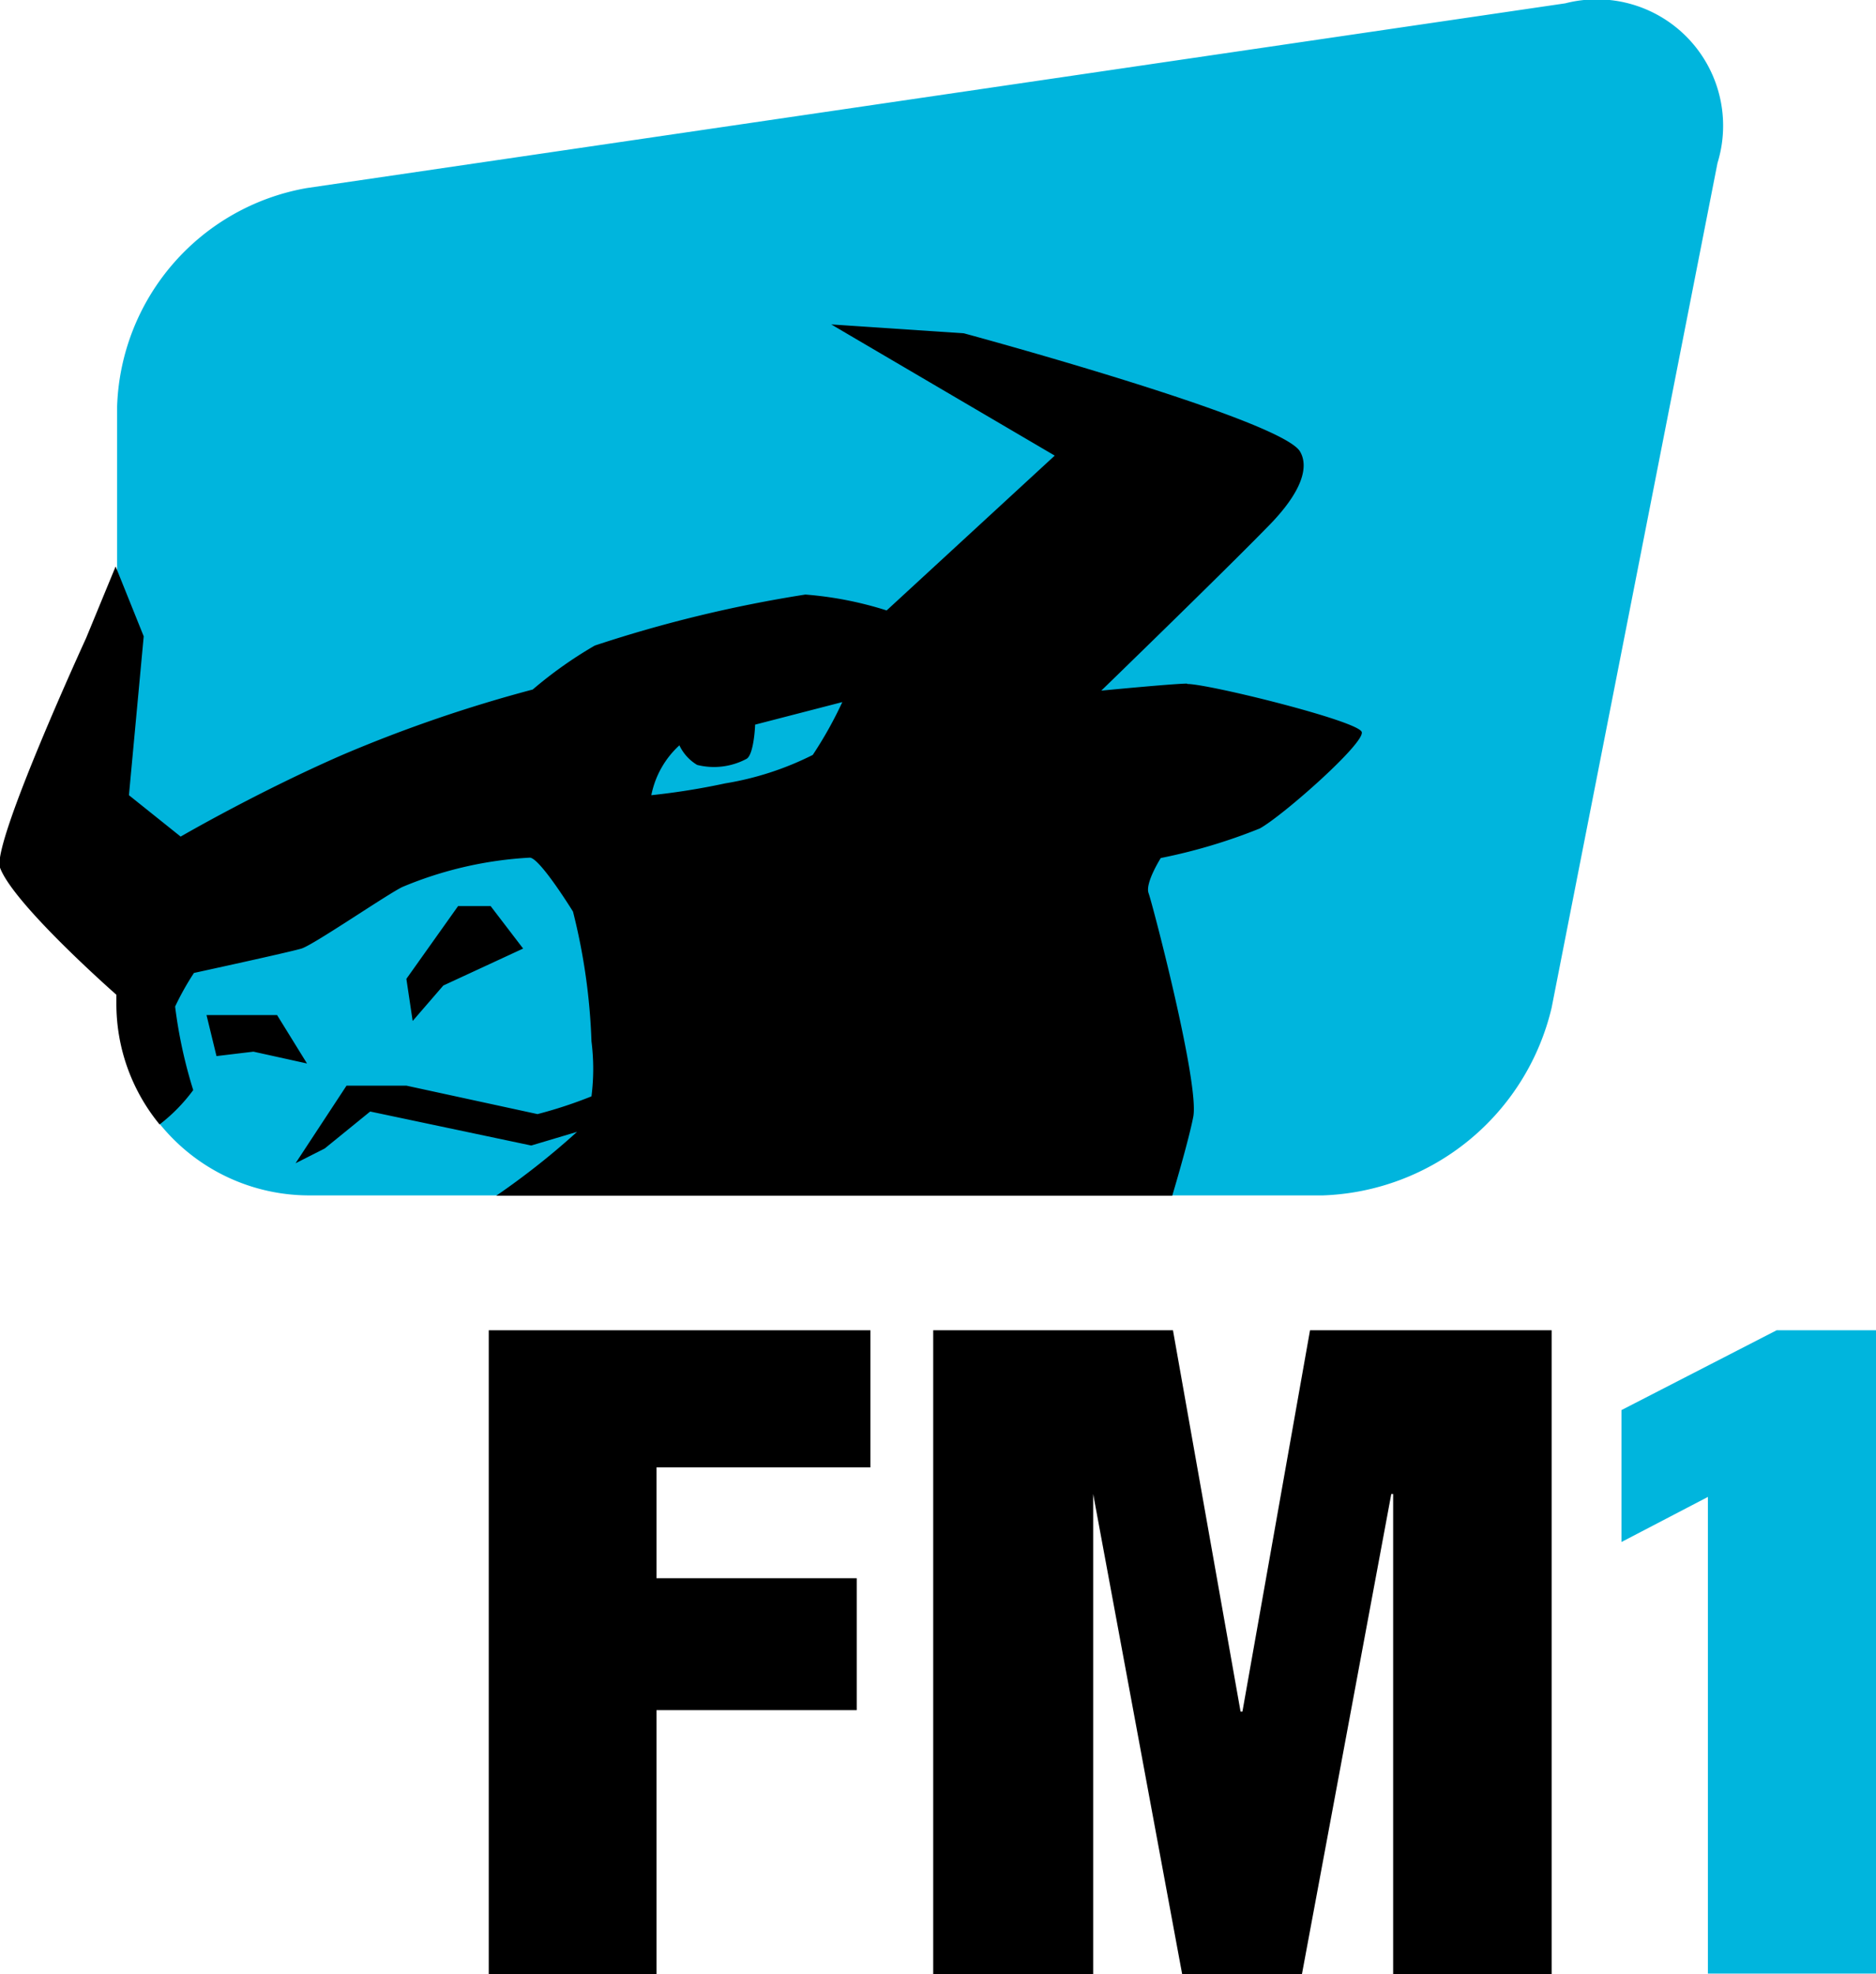
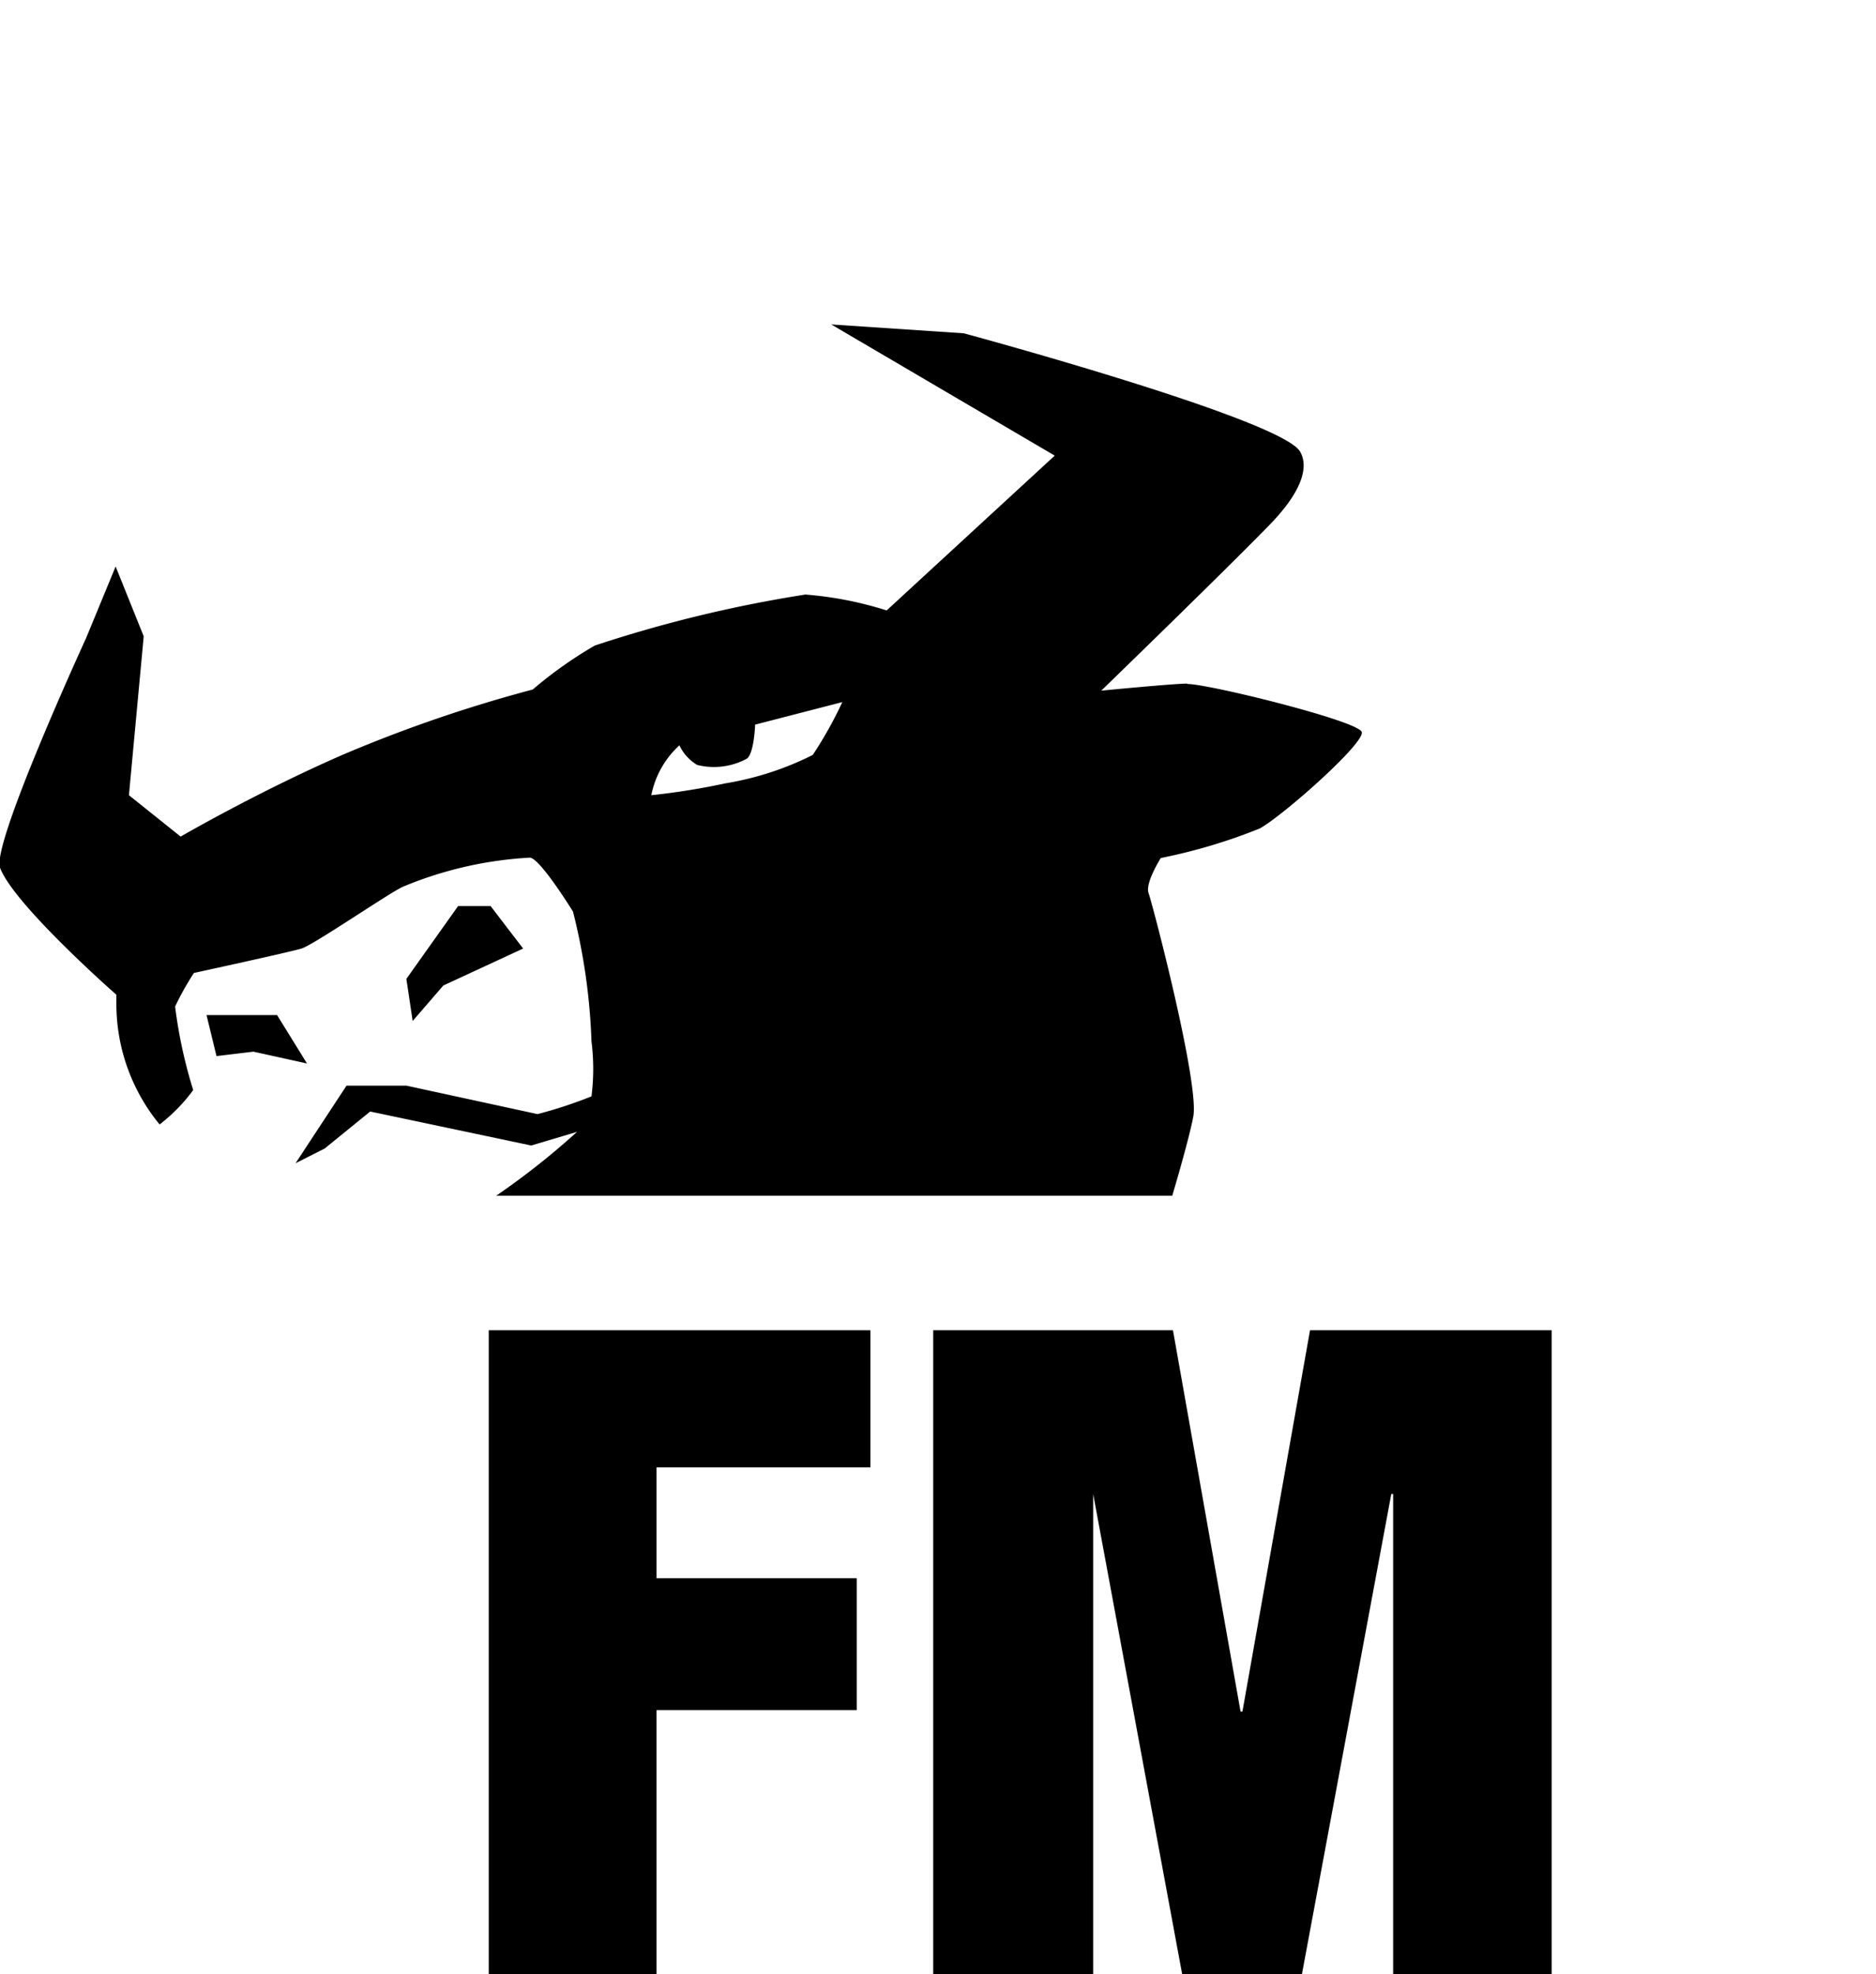
<svg xmlns="http://www.w3.org/2000/svg" viewBox="0 0 50.78 53.43">
  <defs>
    <style>.cls-1{fill:#00b5dd;}</style>
  </defs>
  <title>fm1</title>
  <g id="Layer_2" data-name="Layer 2">
    <g id="Layer_1-2" data-name="Layer 1">
      <g id="layer1">
        <g id="g3375">
-           <path id="path2478" class="cls-1" d="M46.23,53.41V40.51l-2.34,1.22V38.16L48.09,36h2.69V53.41Z" />
-           <path id="path2480" class="cls-1" d="M42,27.27a6.6,6.6,0,0,1-6.19,5.08H8.36a5.2,5.2,0,0,1-5.19-5.18V11A6.21,6.21,0,0,1,8.3,5.09l34.07-5a3.42,3.42,0,0,1,4.12,4.32Z" />
          <path id="path2482" d="M13.23,36H23.56v3.71H17.77v3h5.42v3.57H17.77v7.18H13.23Z" />
          <path id="path2484" d="M25.26,36h6.49l1.83,10.32h.05L35.46,36H42V53.43H37.71v-13h-.05l-2.42,13H32l-2.41-13h0v13H25.26Z" />
          <path id="path2486" d="M32.13,18.5c-.36,0-2.32.19-2.32.19s3.31-3.21,4.48-4.41c1-1,1.13-1.67.9-2.06-.51-.88-9.1-3.2-9.1-3.2L22.5,8.78l6.05,3.55L24,16.52a9.72,9.72,0,0,0-2.2-.43,35.6,35.6,0,0,0-5.7,1.38,11.29,11.29,0,0,0-1.68,1.19,37.9,37.9,0,0,0-5.13,1.76c-2.3,1-4.4,2.22-4.4,2.22l-1.4-1.12.4-4.3-.76-1.89-.8,1.94S-.23,22.84,0,23.48c.37,1,3.15,3.44,3.15,3.44v.25h0a5.14,5.14,0,0,0,1.17,3.26,4.66,4.66,0,0,0,.91-.93,12.9,12.9,0,0,1-.49-2.26,7.42,7.42,0,0,1,.51-.91s2.58-.56,2.91-.66S10.51,24.18,10.9,24a10.35,10.35,0,0,1,3.44-.79c.27,0,1.17,1.46,1.17,1.46a16.52,16.52,0,0,1,.5,3.51,5.89,5.89,0,0,1,0,1.49,12,12,0,0,1-1.46.48L11,29.38l-1.62,0L8,31.48l.79-.4,1.23-1,4.36.92,1.24-.37a20.69,20.69,0,0,1-2.19,1.73h18.3c.28-.94.5-1.77.57-2.14.17-.9-1.11-5.78-1.21-6.05s.33-.95.33-.95a15,15,0,0,0,2.68-.8c.62-.34,2.85-2.31,2.76-2.61s-4.14-1.3-4.72-1.3M22,20.43a8.21,8.21,0,0,1-2.37.77,19.06,19.06,0,0,1-2,.32,2.48,2.48,0,0,1,.76-1.35,1.23,1.23,0,0,0,.48.53,1.87,1.87,0,0,0,1.33-.16c.17-.08.23-.66.24-.93L22.8,19A10.82,10.82,0,0,1,22,20.43M12,26.67l2.16-1-.88-1.15-.88,0L11,26.49l.17,1.14Zm-4.5.8-1.91,0,.27,1.11,1-.12,1.45.32Z" />
        </g>
      </g>
    </g>
  </g>
</svg>